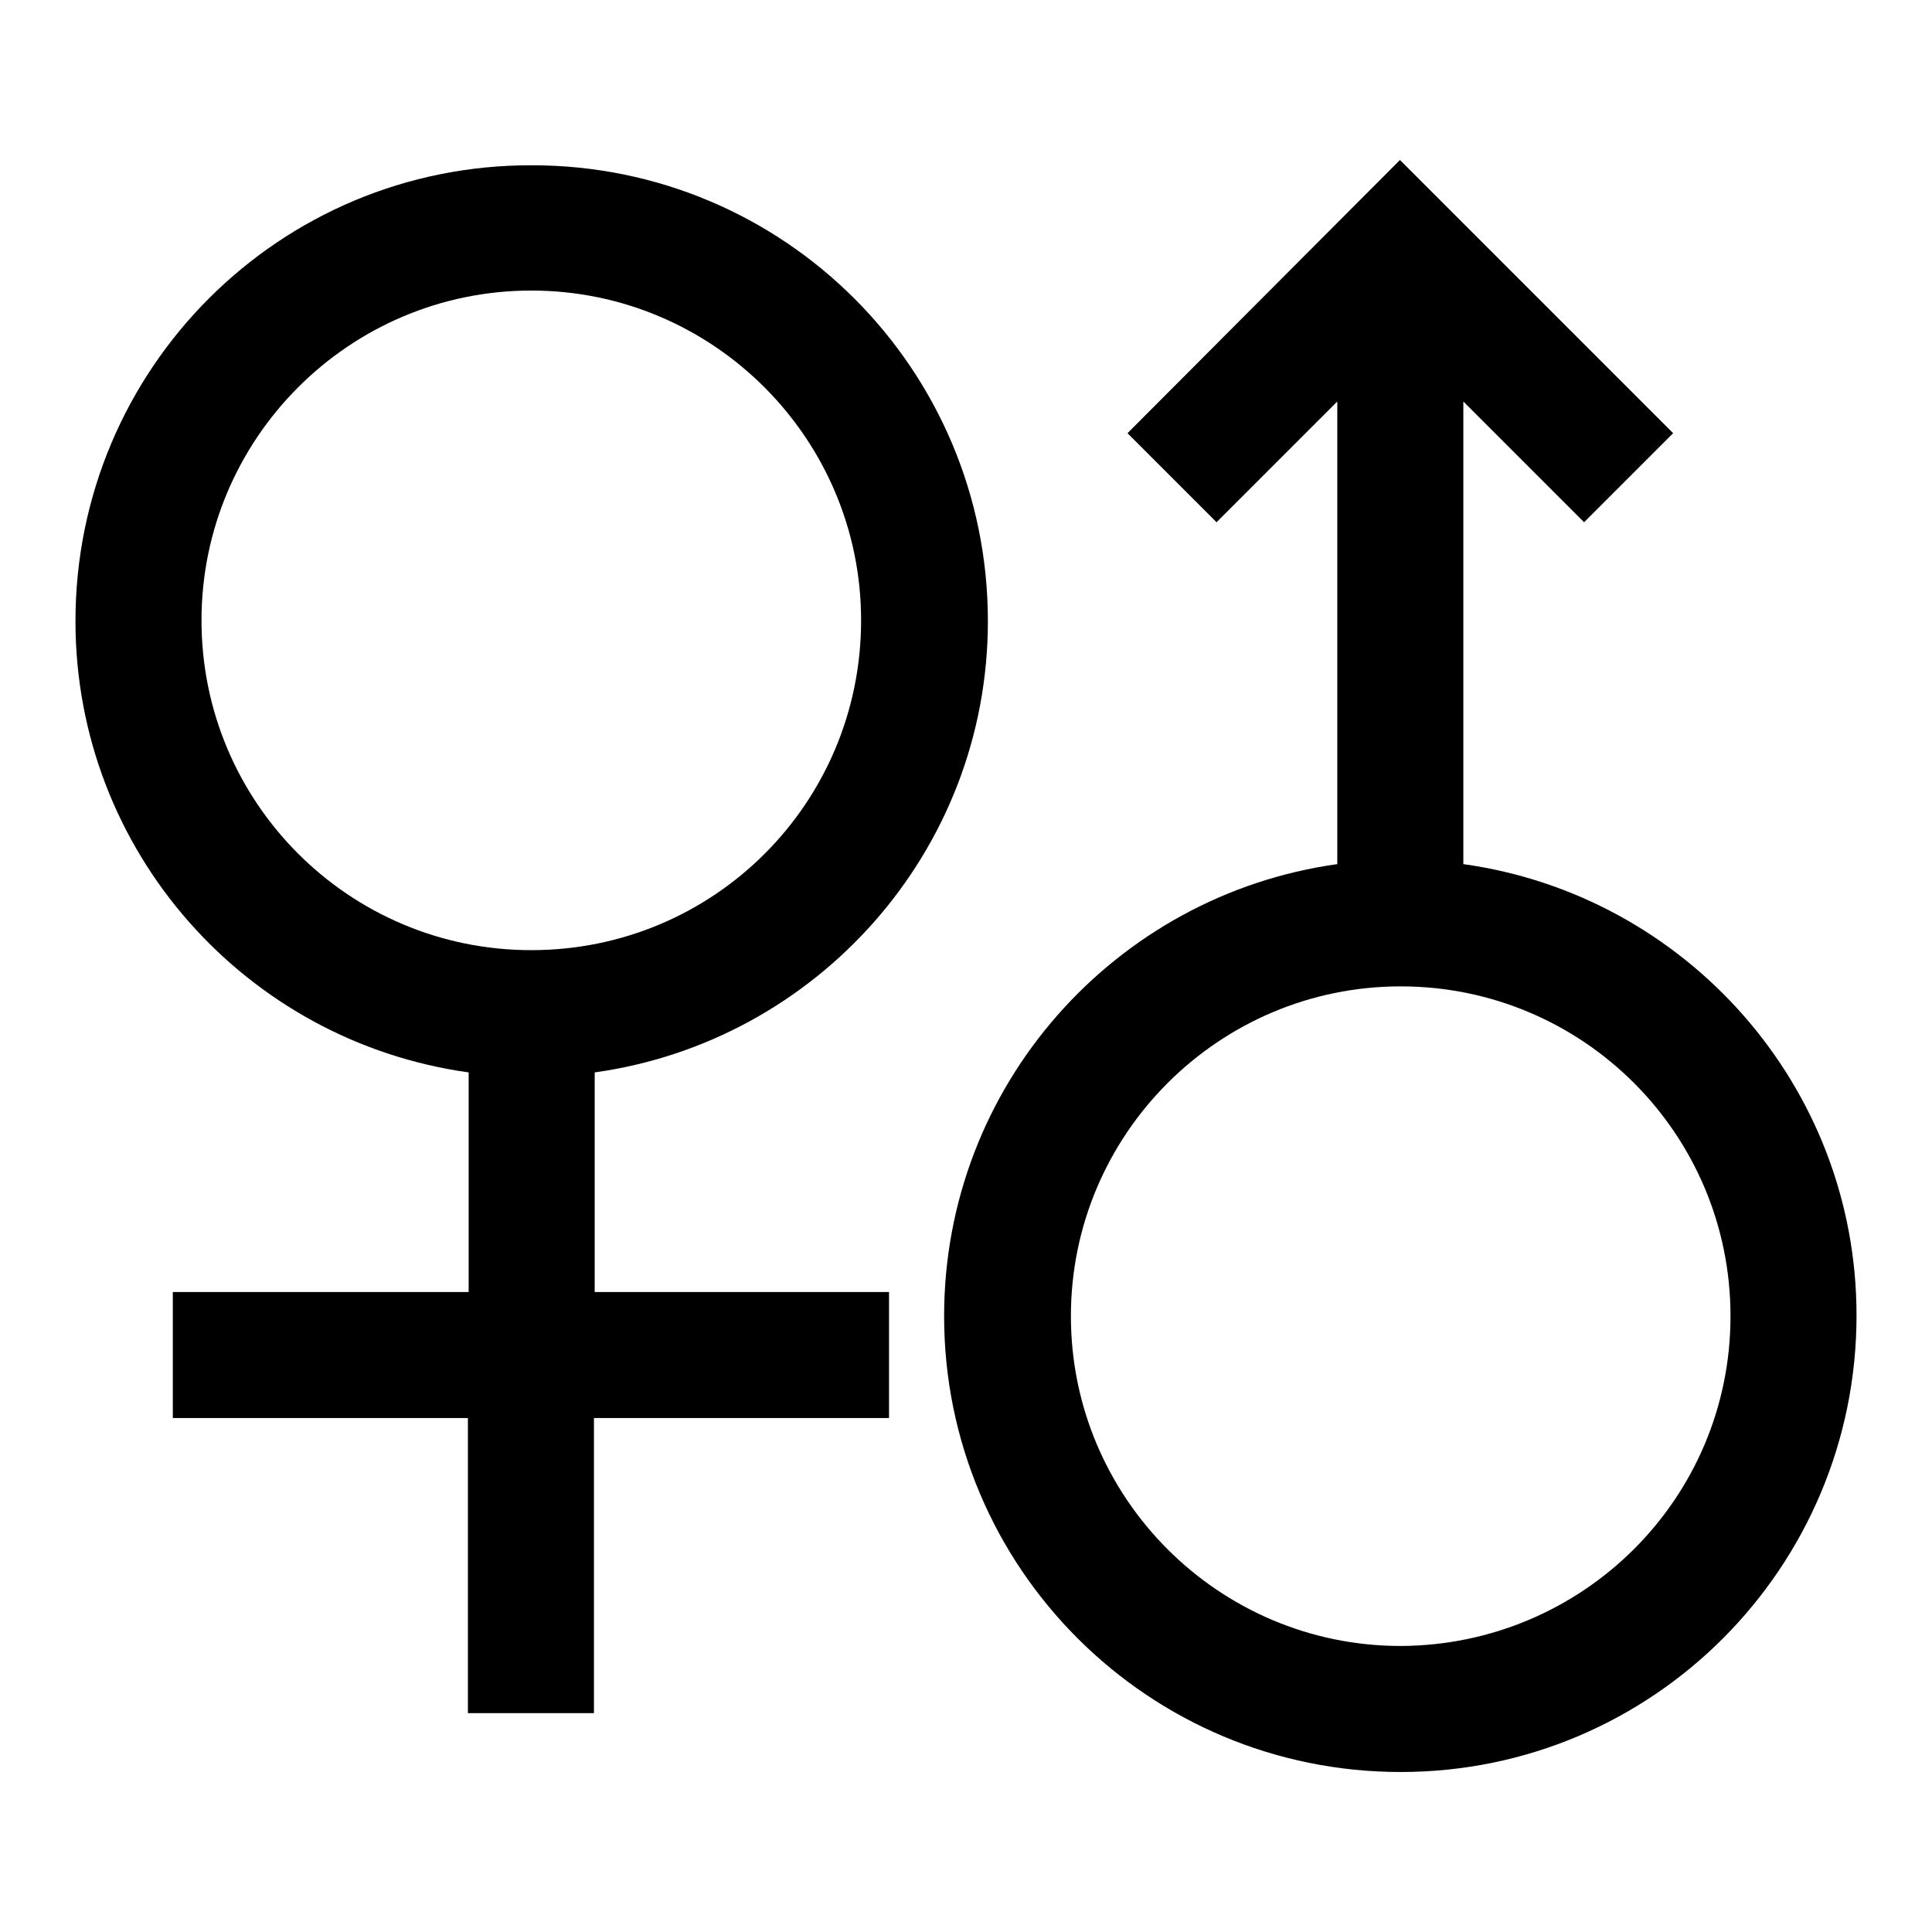
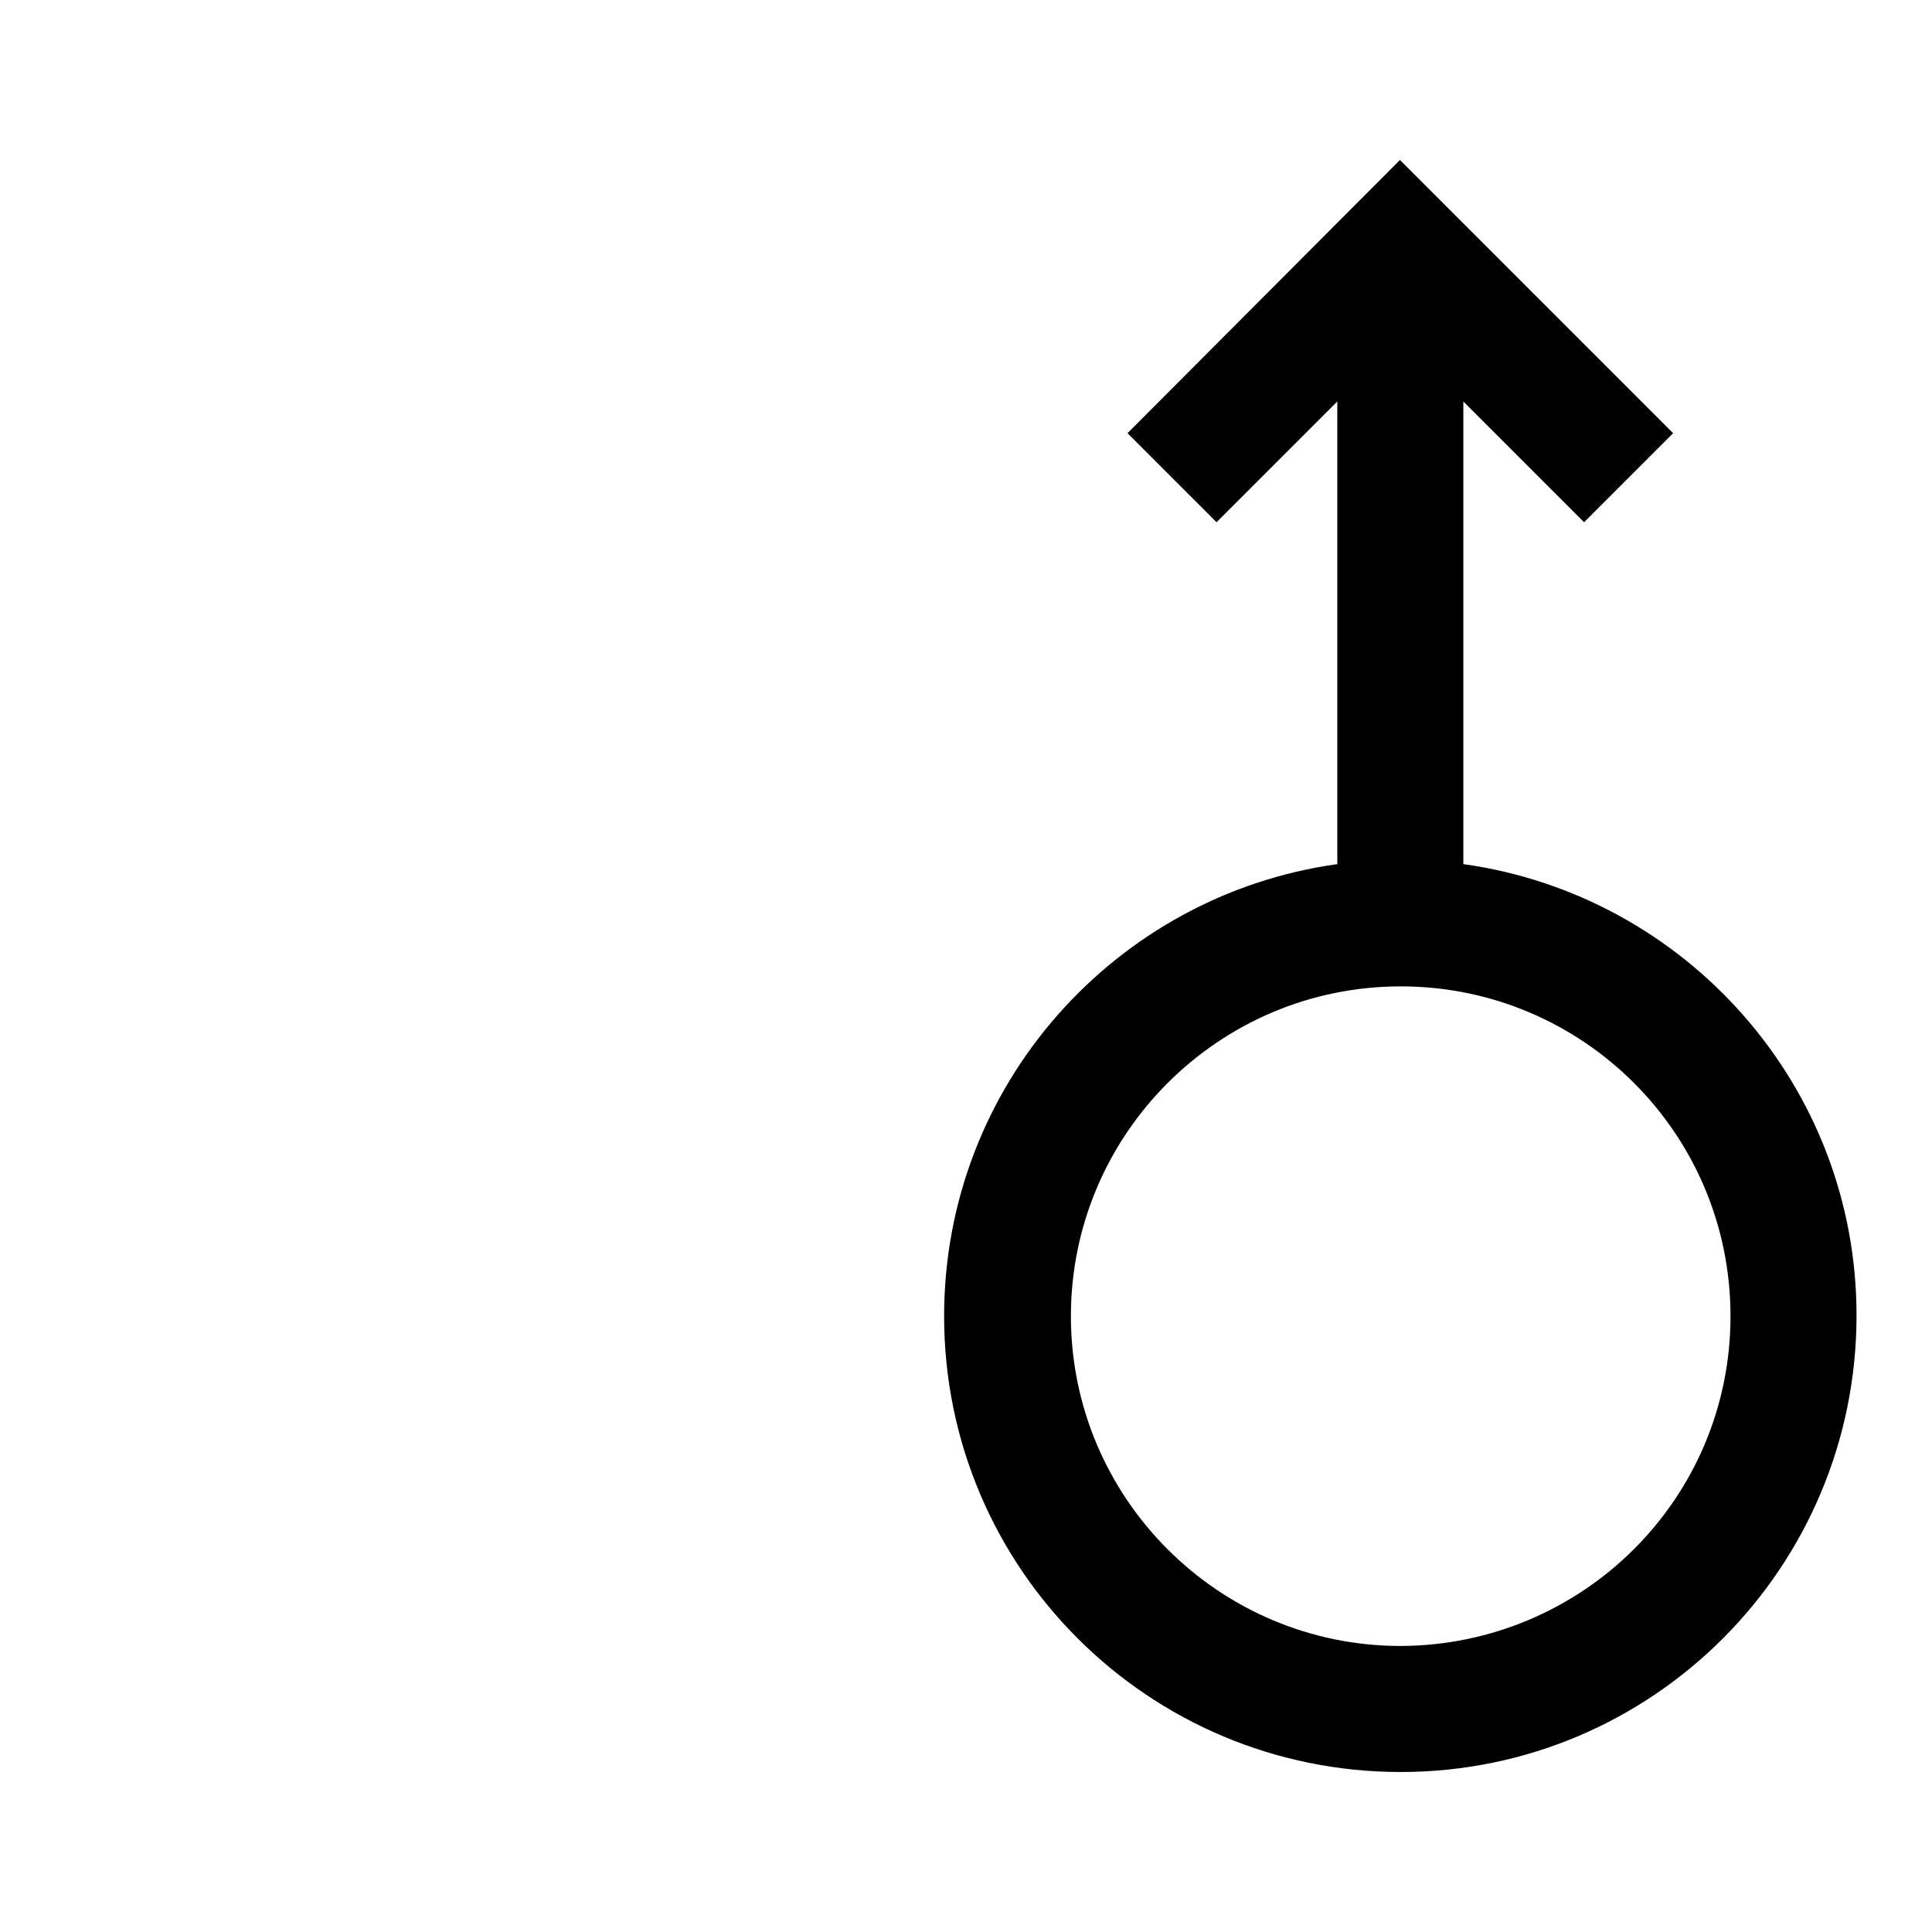
<svg xmlns="http://www.w3.org/2000/svg" version="1.1" x="0px" y="0px" viewBox="0 0 256 256" enable-background="new 0 0 256 256" xml:space="preserve">
  <g>
    <g>
-       <path fill="#000000" d="M78.8,142.1c29.4-4.1,52.1-29.3,52.1-59.8c0-33.4-27-60.4-60.4-60.4C37,21.8,10,48.9,10,82.3c0,30.5,22.6,55.7,52.1,59.8v29.1H22.9v16.7h39.1V227h16.7v-39.1h39.1v-16.7H78.8V142.1z M70.4,125.9L70.4,125.9L70.4,125.9c-24.2,0-43.7-19.6-43.7-43.7c0-24.1,19.6-43.7,43.7-43.7c24.1,0,43.7,19.6,43.7,43.7C114.1,106.4,94.6,125.9,70.4,125.9z" />
      <path fill="#000000" d="M193.9,114.5l0-61.3l16,16l11.8-11.8l-27.8-27.8l-8.4-8.4l-36.1,36.2l11.8,11.8l16-16l0,61.3c-29.4,4.1-52.1,29.3-52.1,59.9c0,33.4,27.1,60.4,60.5,60.4c33.4,0,60.4-27.1,60.4-60.5C246,143.8,223.3,118.6,193.9,114.5z M185.6,218.1c-24.1,0-43.7-19.6-43.7-43.7c0-24.1,19.6-43.7,43.7-43.7c24.1,0,43.7,19.5,43.7,43.7S209.7,218,185.6,218.1z" />
    </g>
  </g>
</svg>